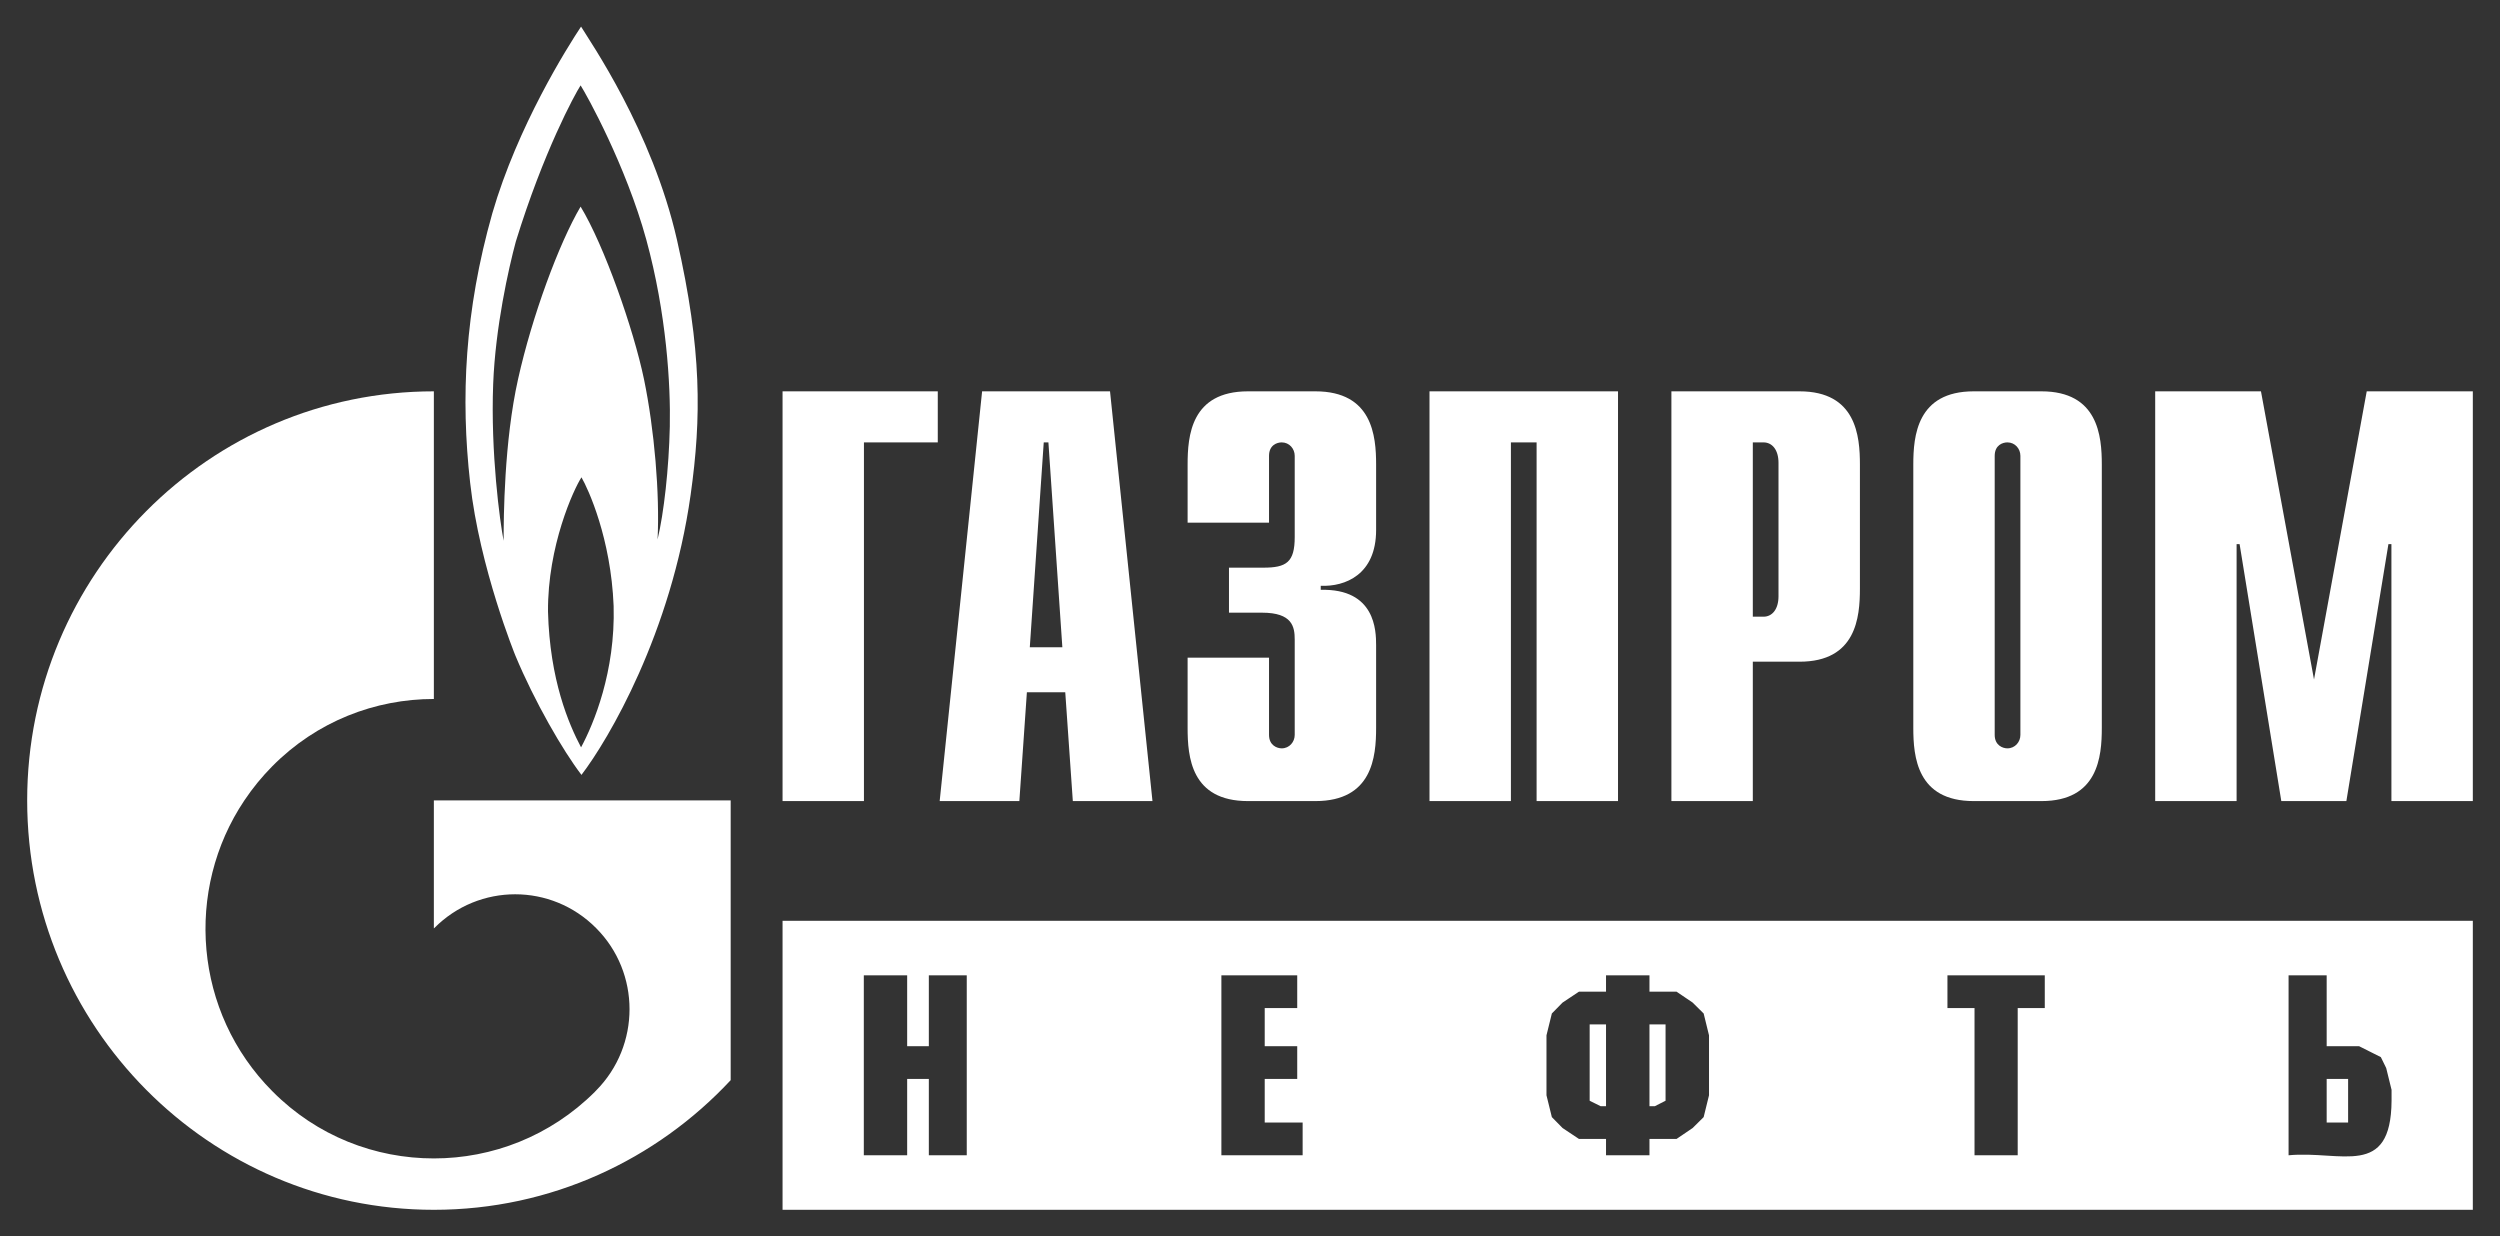
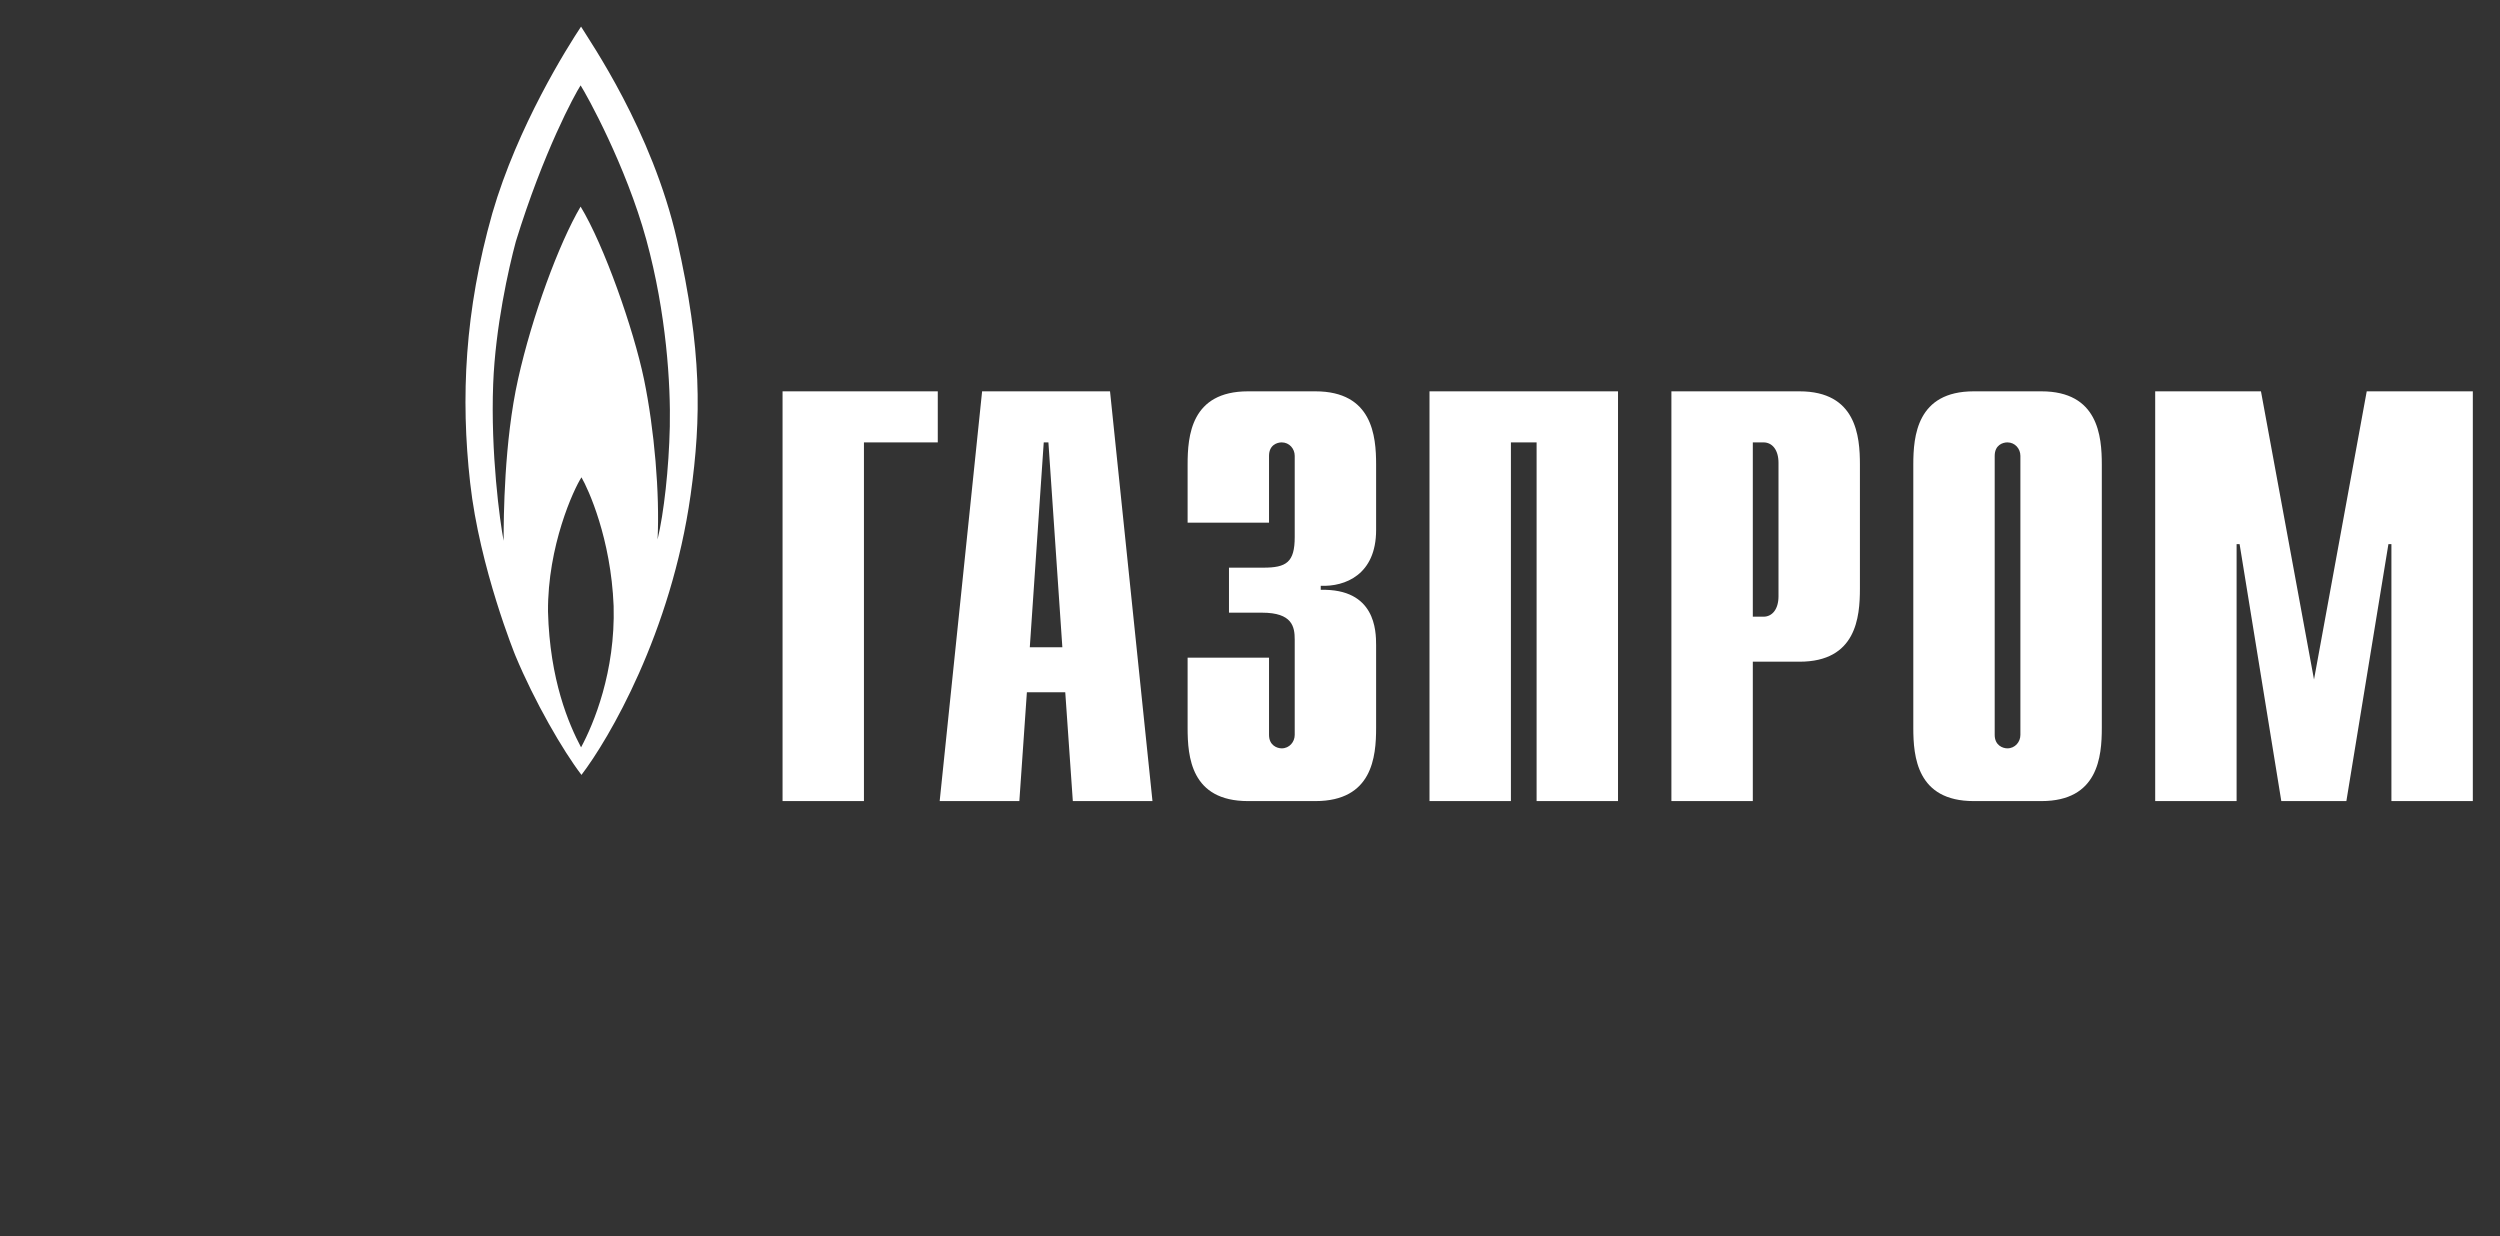
<svg xmlns="http://www.w3.org/2000/svg" width="184" height="91" viewBox="0 0 184 91" fill="none">
  <rect x="0" y="0" width="184" height="91" fill="#333333" stroke="none" />
  <path d="M57.596 28.802H69.02V32.56H63.586V58.96H57.596V28.802ZM75.793 47.638L76.819 32.56H77.163L78.189 47.638H75.793ZM69.16 58.96H75.024L75.579 50.95H78.403L78.96 58.96H84.822L81.698 28.802H72.283L69.16 58.96ZM93.4 48.405V54.09C93.4 54.856 93.989 55.079 94.333 55.079C94.898 55.079 95.291 54.609 95.291 54.09V47.07C95.291 46.131 95.119 45.093 92.884 45.093H90.453V41.78H92.982C94.677 41.78 95.291 41.385 95.291 39.531V33.549C95.291 33.029 94.898 32.56 94.333 32.56C93.989 32.56 93.4 32.757 93.4 33.549V38.468H87.408V34.191C87.408 32.09 87.653 28.802 91.852 28.802H96.813C101.012 28.802 101.282 32.09 101.282 34.191V39.011C101.282 42.299 98.998 43.189 97.206 43.115V43.411C101.233 43.312 101.282 46.427 101.282 47.49V53.571C101.282 55.697 101.012 58.96 96.813 58.96H91.852C87.653 58.96 87.408 55.696 87.408 53.571V48.405H93.4ZM105.211 28.802H119.086V58.96H113.094V32.56H111.203V58.96H105.211V28.802ZM129.007 45.389V32.56H129.793C130.431 32.56 130.898 33.103 130.898 34.068V43.881C130.898 44.845 130.431 45.389 129.793 45.389L129.007 45.389ZM123.015 58.96H129.007V48.701H132.444C136.619 48.701 136.89 45.438 136.89 43.312V34.191C136.89 32.09 136.619 28.802 132.445 28.802H123.015V58.96ZM148.701 54.09C148.701 54.609 148.308 55.079 147.743 55.079C147.399 55.079 146.81 54.856 146.81 54.09V33.549C146.81 32.757 147.4 32.56 147.743 32.56C148.308 32.56 148.701 33.029 148.701 33.549V54.09ZM140.819 53.571C140.819 55.697 141.088 58.96 145.263 58.96H150.248C154.423 58.96 154.693 55.696 154.693 53.571V34.191C154.693 32.09 154.423 28.802 150.248 28.802H145.263C141.089 28.802 140.819 32.09 140.819 34.191V53.571ZM174.191 28.802H182V58.96H176.008V40.05H175.787L172.693 58.96H167.904L164.835 40.05H164.614V58.96H158.622V28.802H166.407L170.311 50.011L174.191 28.802ZM49.831 17.679C47.997 9.596 43.4 3.021 42.766 1.958C41.764 3.465 38.098 9.275 36.234 15.701C34.198 22.895 33.899 29.272 34.602 35.526C35.299 41.804 37.934 48.256 37.934 48.256C39.333 51.618 41.43 55.252 42.796 57.032C44.797 54.411 49.397 46.6 50.831 36.416C51.629 30.73 51.663 25.762 49.831 17.679ZM42.766 55.005C41.865 53.299 40.465 50.06 40.333 45.018C40.298 40.173 42.231 35.996 42.796 35.131C43.299 35.996 44.964 39.629 45.163 44.598C45.298 49.443 43.697 53.274 42.766 55.005ZM49.298 31.398C49.23 34.488 48.864 37.751 48.397 39.704C48.564 36.342 48.164 31.62 47.398 27.913C46.632 24.23 44.463 18.05 42.732 15.207C41.133 17.926 39.164 23.265 38.133 27.888C37.096 32.51 37.067 38.121 37.067 39.802C36.792 38.393 36.104 33.326 36.298 28.259C36.46 24.081 37.432 19.756 37.965 17.778C39.999 11.178 42.3 6.951 42.732 6.284C43.164 6.951 46.062 12.167 47.565 17.63C49.06 23.093 49.362 28.332 49.298 31.398Z" fill="white" />
-   <path d="M45.878 58.91H31.932V68.328C31.944 68.328 31.954 68.303 31.966 68.303C35.252 64.991 40.581 64.991 43.869 68.303C47.155 71.591 47.155 76.955 43.869 80.267C43.854 80.292 43.84 80.292 43.825 80.317C43.808 80.317 43.791 80.341 43.776 80.366C40.497 83.629 36.215 85.26 31.932 85.26C27.63 85.26 23.327 83.629 20.047 80.317C14.261 74.508 13.576 65.485 17.986 58.91C18.592 58.005 19.282 57.161 20.047 56.389C23.327 53.077 27.63 51.445 31.932 51.445V28.802C15.401 28.802 2 42.274 2 58.91C2 75.546 15.401 89.042 31.932 89.042C40.551 89.042 48.316 85.359 53.778 79.501V58.91H45.878ZM182 67.77H57.596V89.042H182V67.77ZM171.243 82.621H172.821V79.409H171.243V82.621ZM171.243 77.001H173.631L175.23 77.804L175.624 78.607L176.019 80.212V81.015C175.978 86.766 172.302 84.661 168.439 85.029V71.784H171.243V77.001ZM150.496 71.784V74.192H148.503V85.029H145.325V74.192H143.332V71.784H150.496ZM121.401 81.416H121.796L122.585 81.015V75.396H121.401V81.416ZM118.203 75.396H116.999V81.015L117.808 81.416H118.203V75.396ZM121.401 71.784V72.988H123.395L124.579 73.79L125.389 74.593L125.783 76.199V80.614L125.389 82.219L124.579 83.022L123.395 83.825H121.401V85.029H118.203V83.825H116.21L115.005 83.022L114.216 82.219L113.821 80.614V76.199L114.216 74.593L115.005 73.79L116.21 72.988H118.203V71.784H121.401ZM95.476 71.784V74.192H93.083V77.001H95.476V79.409H93.083V82.621H95.874V85.029H89.894V71.784H95.476ZM66.767 77.001H68.362V71.784H71.153V85.029H68.362V79.409H66.767V85.029H63.577V71.784H66.767V77.001Z" fill="white" />
</svg>